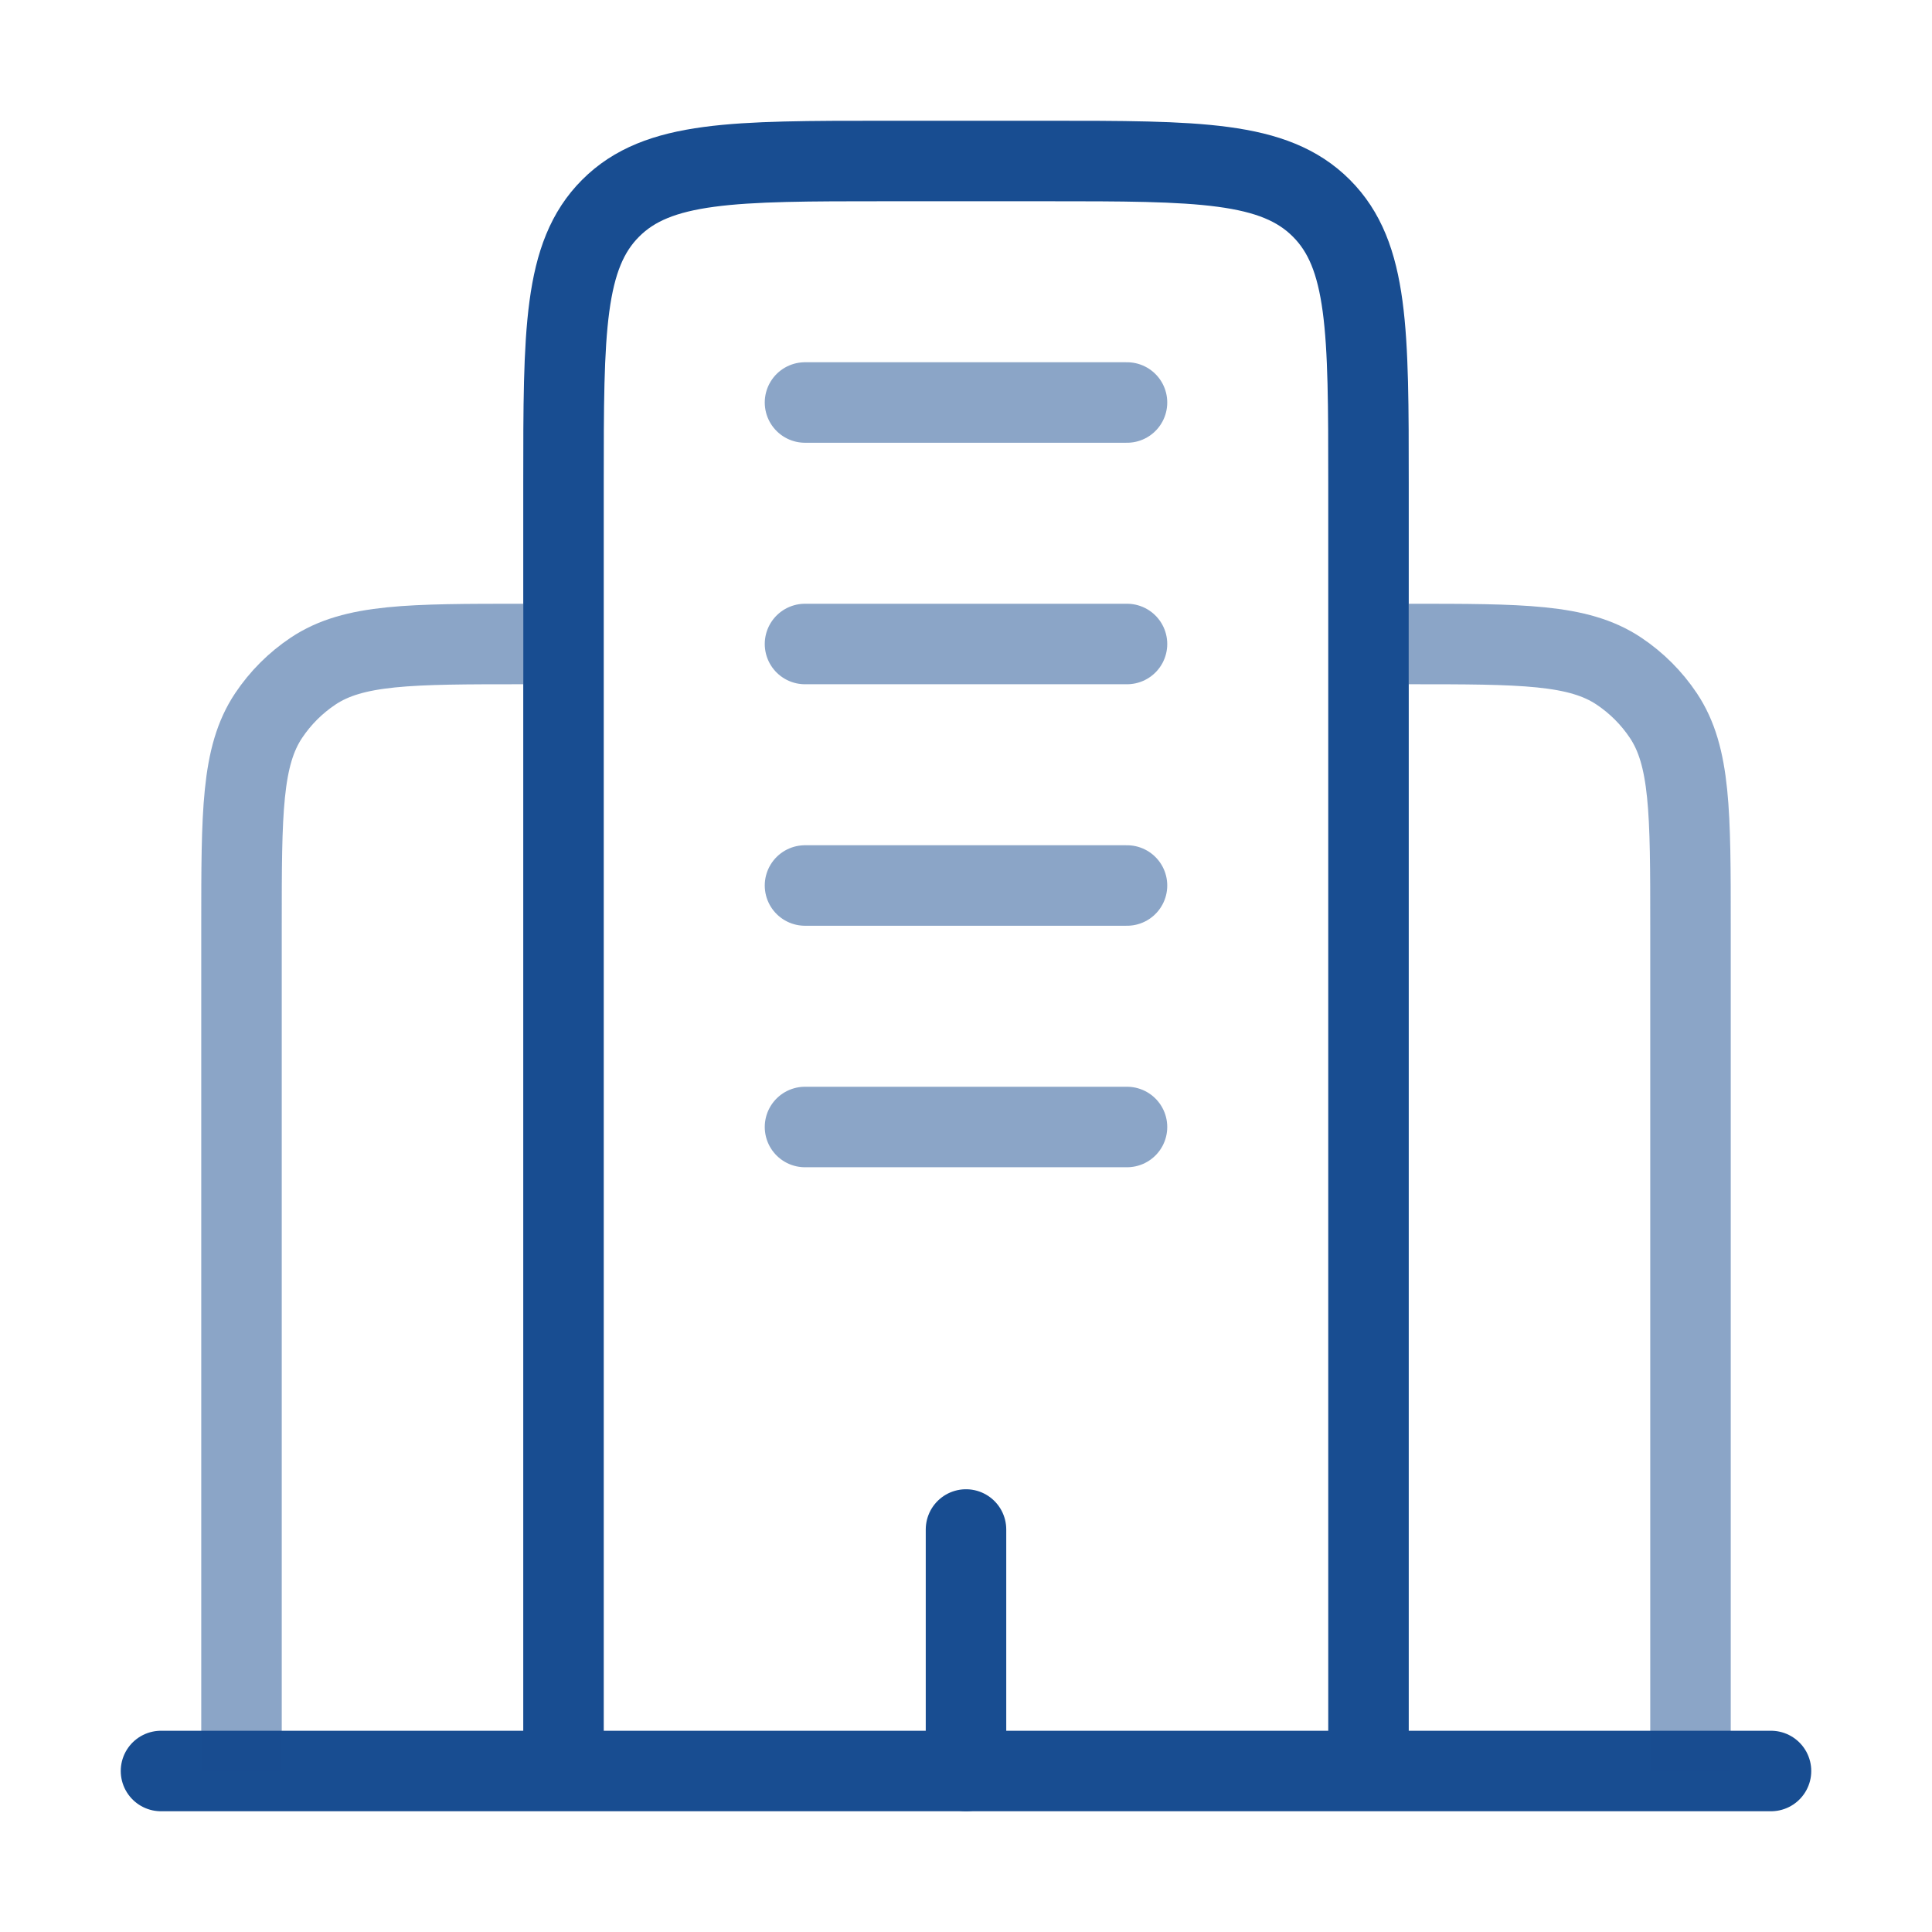
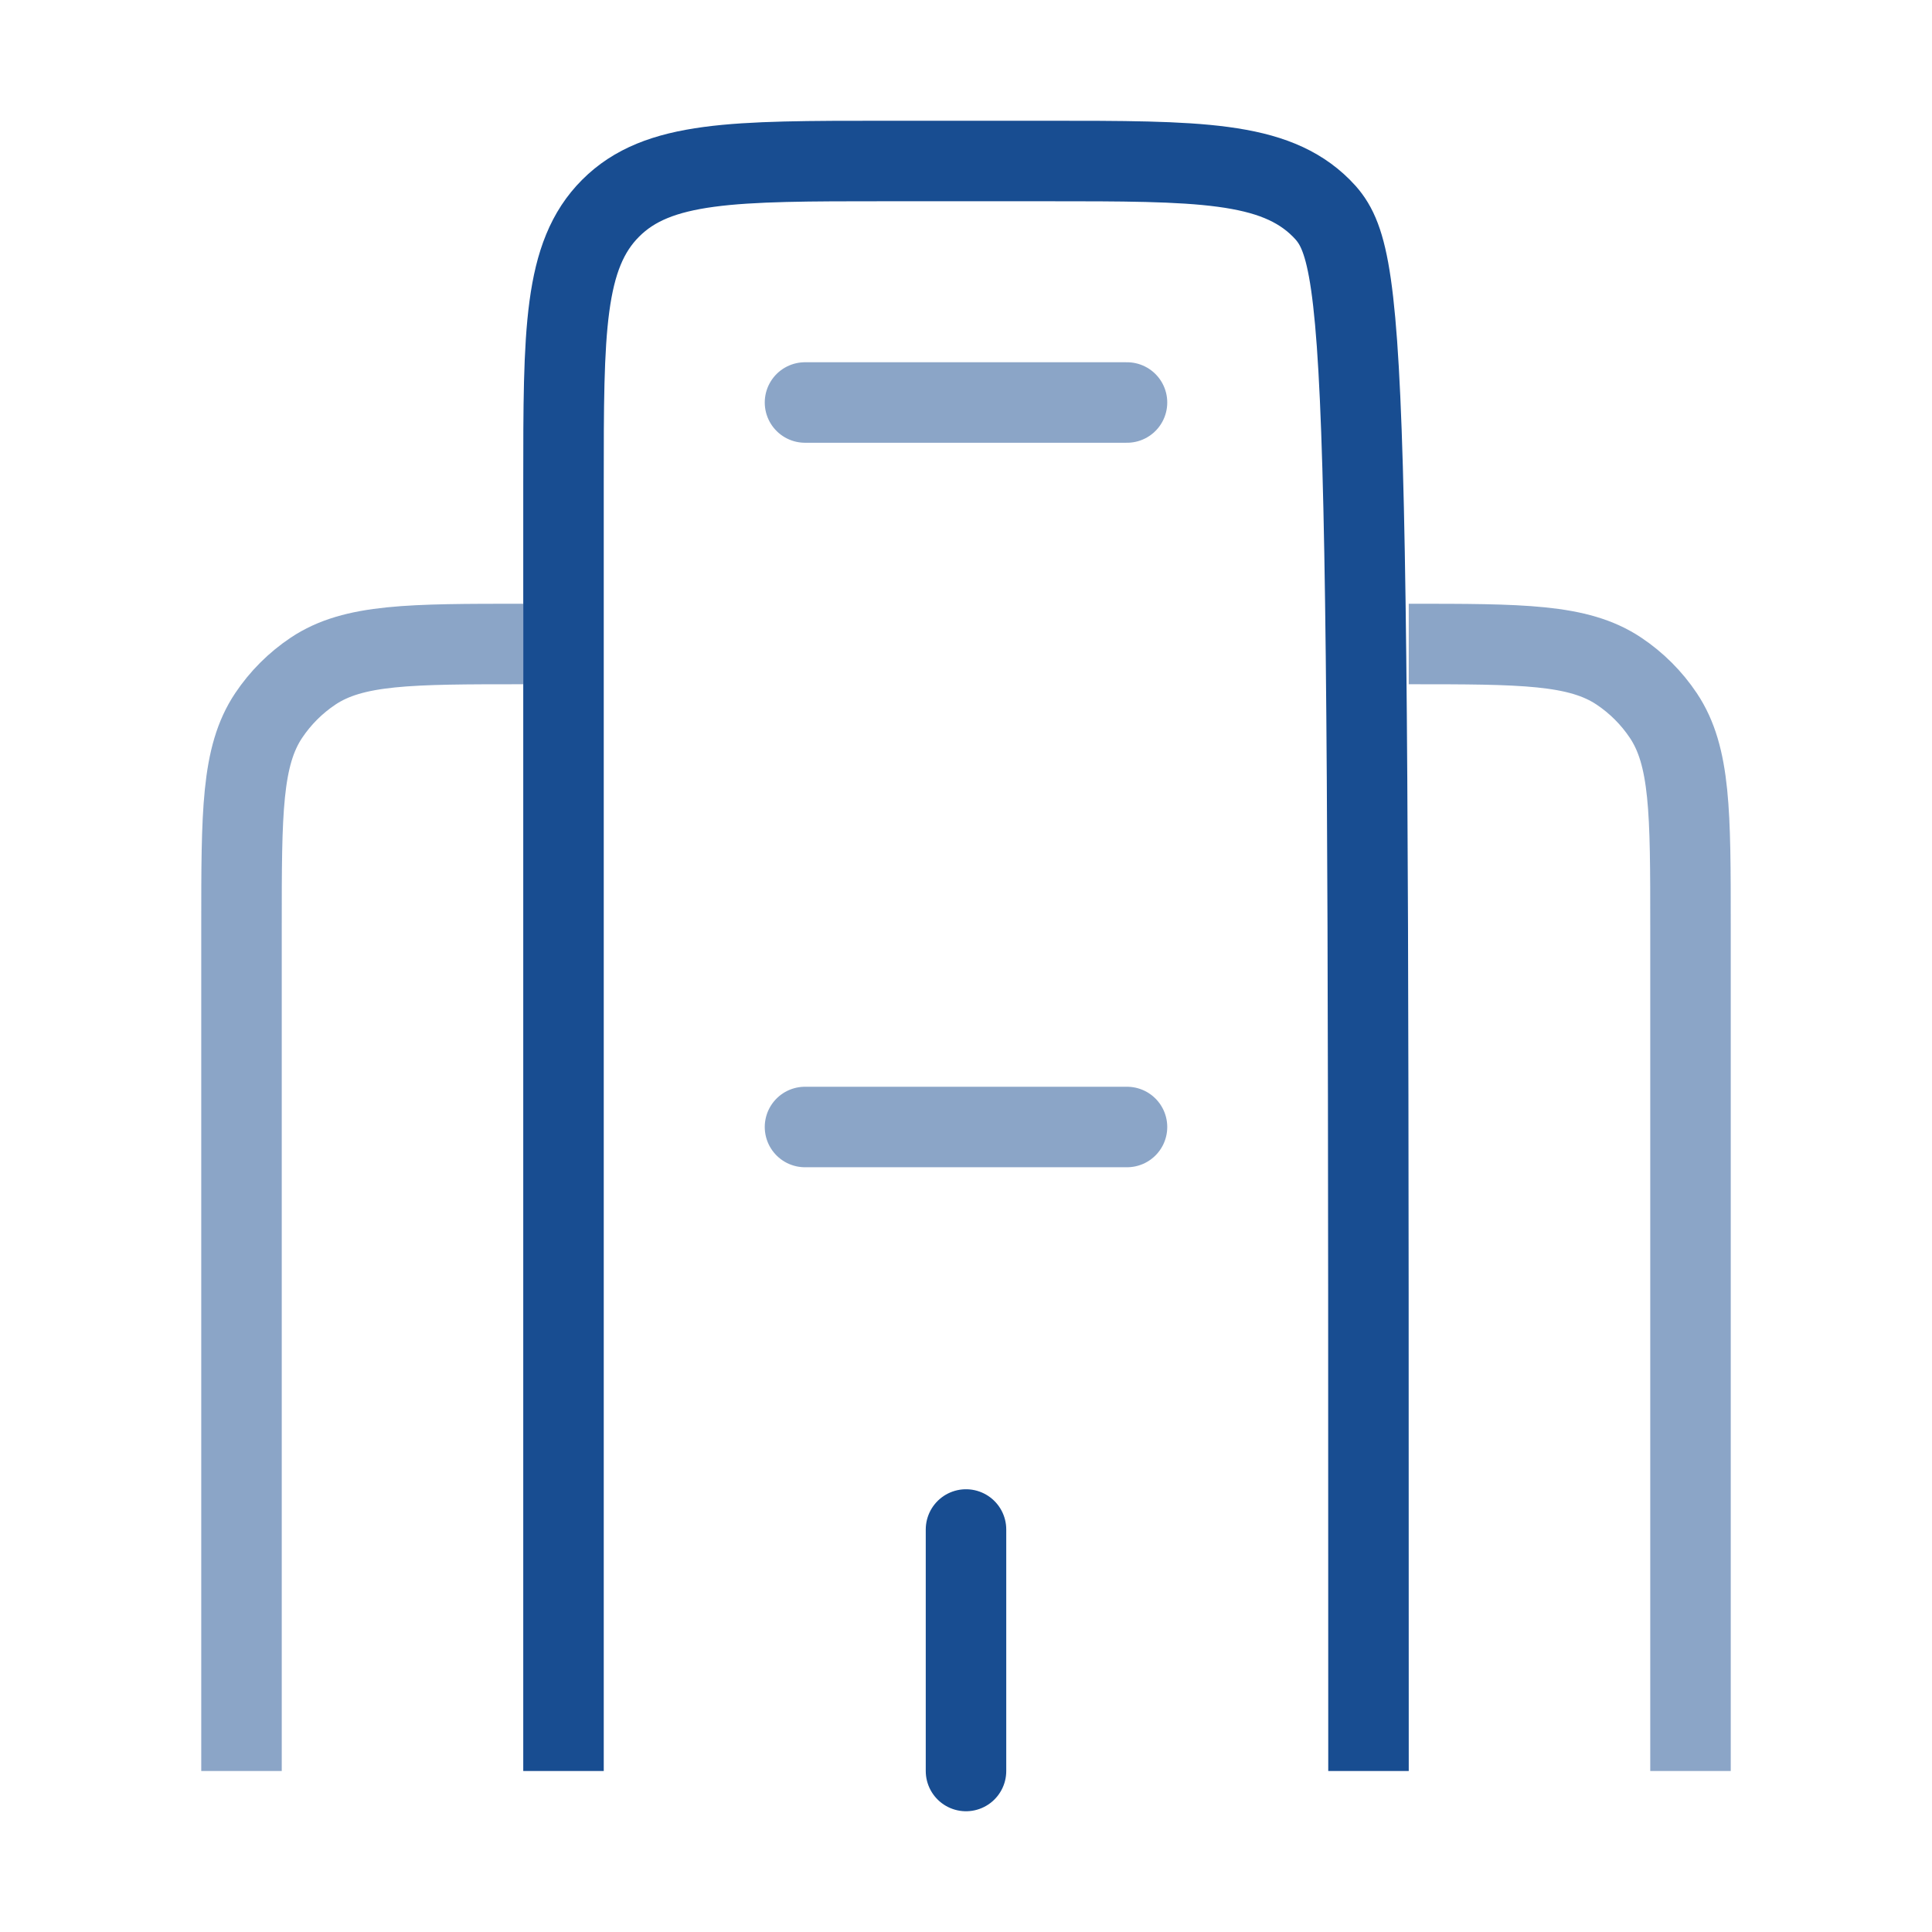
<svg xmlns="http://www.w3.org/2000/svg" width="48" height="48" viewBox="0 0 48 48" fill="none">
-   <path d="M44 44L4 44" stroke="#184D91" stroke-width="2" stroke-linecap="round" />
-   <path d="M34 44V12C34 8.229 34 6.343 32.828 5.172C31.657 4 29.771 4 26 4H22C18.229 4 16.343 4 15.172 5.172C14 6.343 14 8.229 14 12V44" stroke="#184D91" stroke-width="2" />
+   <path d="M34 44C34 8.229 34 6.343 32.828 5.172C31.657 4 29.771 4 26 4H22C18.229 4 16.343 4 15.172 5.172C14 6.343 14 8.229 14 12V44" stroke="#184D91" stroke-width="2" />
  <path opacity="0.5" d="M42 44V23C42 20.191 42 18.787 41.326 17.778C41.034 17.341 40.659 16.966 40.222 16.674C39.213 16 37.809 16 35 16" stroke="#184D91" stroke-width="2" />
  <path opacity="0.5" d="M6 44V23C6 20.191 6 18.787 6.674 17.778C6.966 17.341 7.341 16.966 7.778 16.674C8.787 16 10.191 16 13 16" stroke="#184D91" stroke-width="2" />
  <path d="M24 44V38" stroke="#184D91" stroke-width="2" stroke-linecap="round" />
  <path opacity="0.5" d="M20 10H28" stroke="#184D91" stroke-width="2" stroke-linecap="round" />
-   <path opacity="0.5" d="M20 16H28" stroke="#184D91" stroke-width="2" stroke-linecap="round" />
-   <path opacity="0.5" d="M20 22H28" stroke="#184D91" stroke-width="2" stroke-linecap="round" />
  <path opacity="0.5" d="M20 28H28" stroke="#184D91" stroke-width="2" stroke-linecap="round" />
</svg>